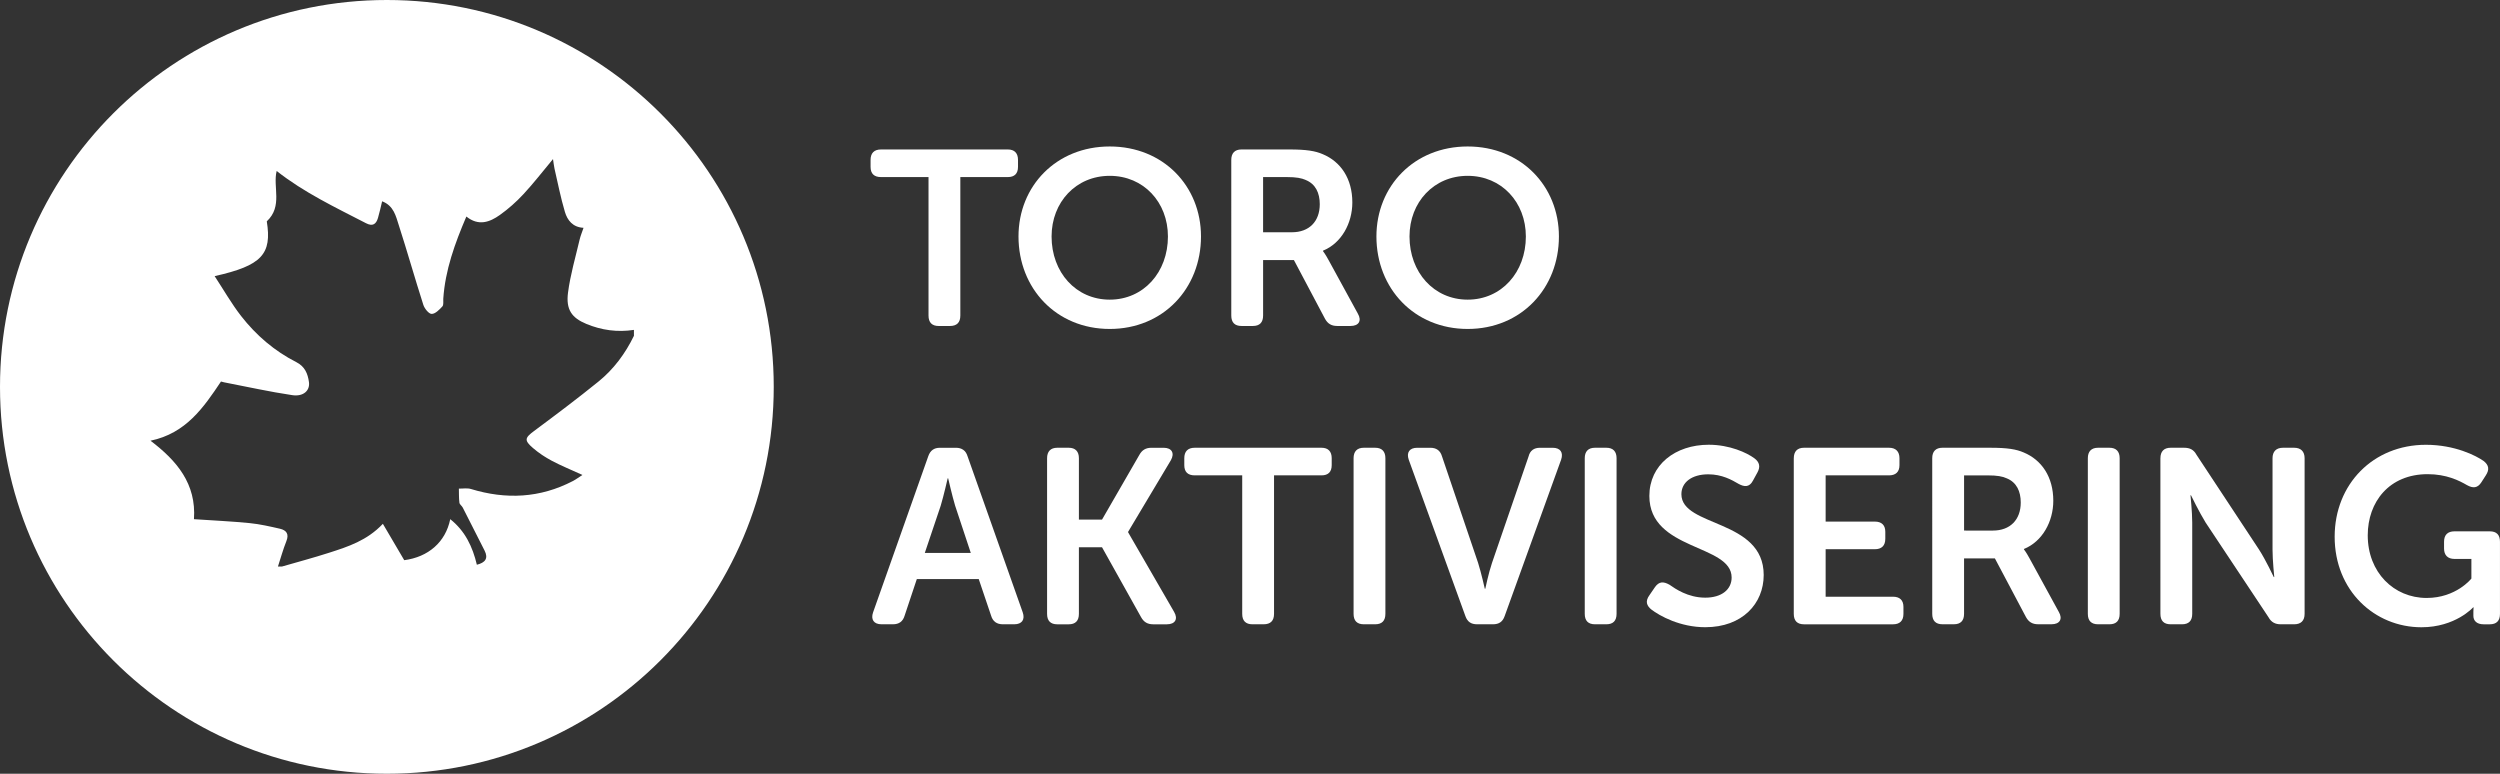
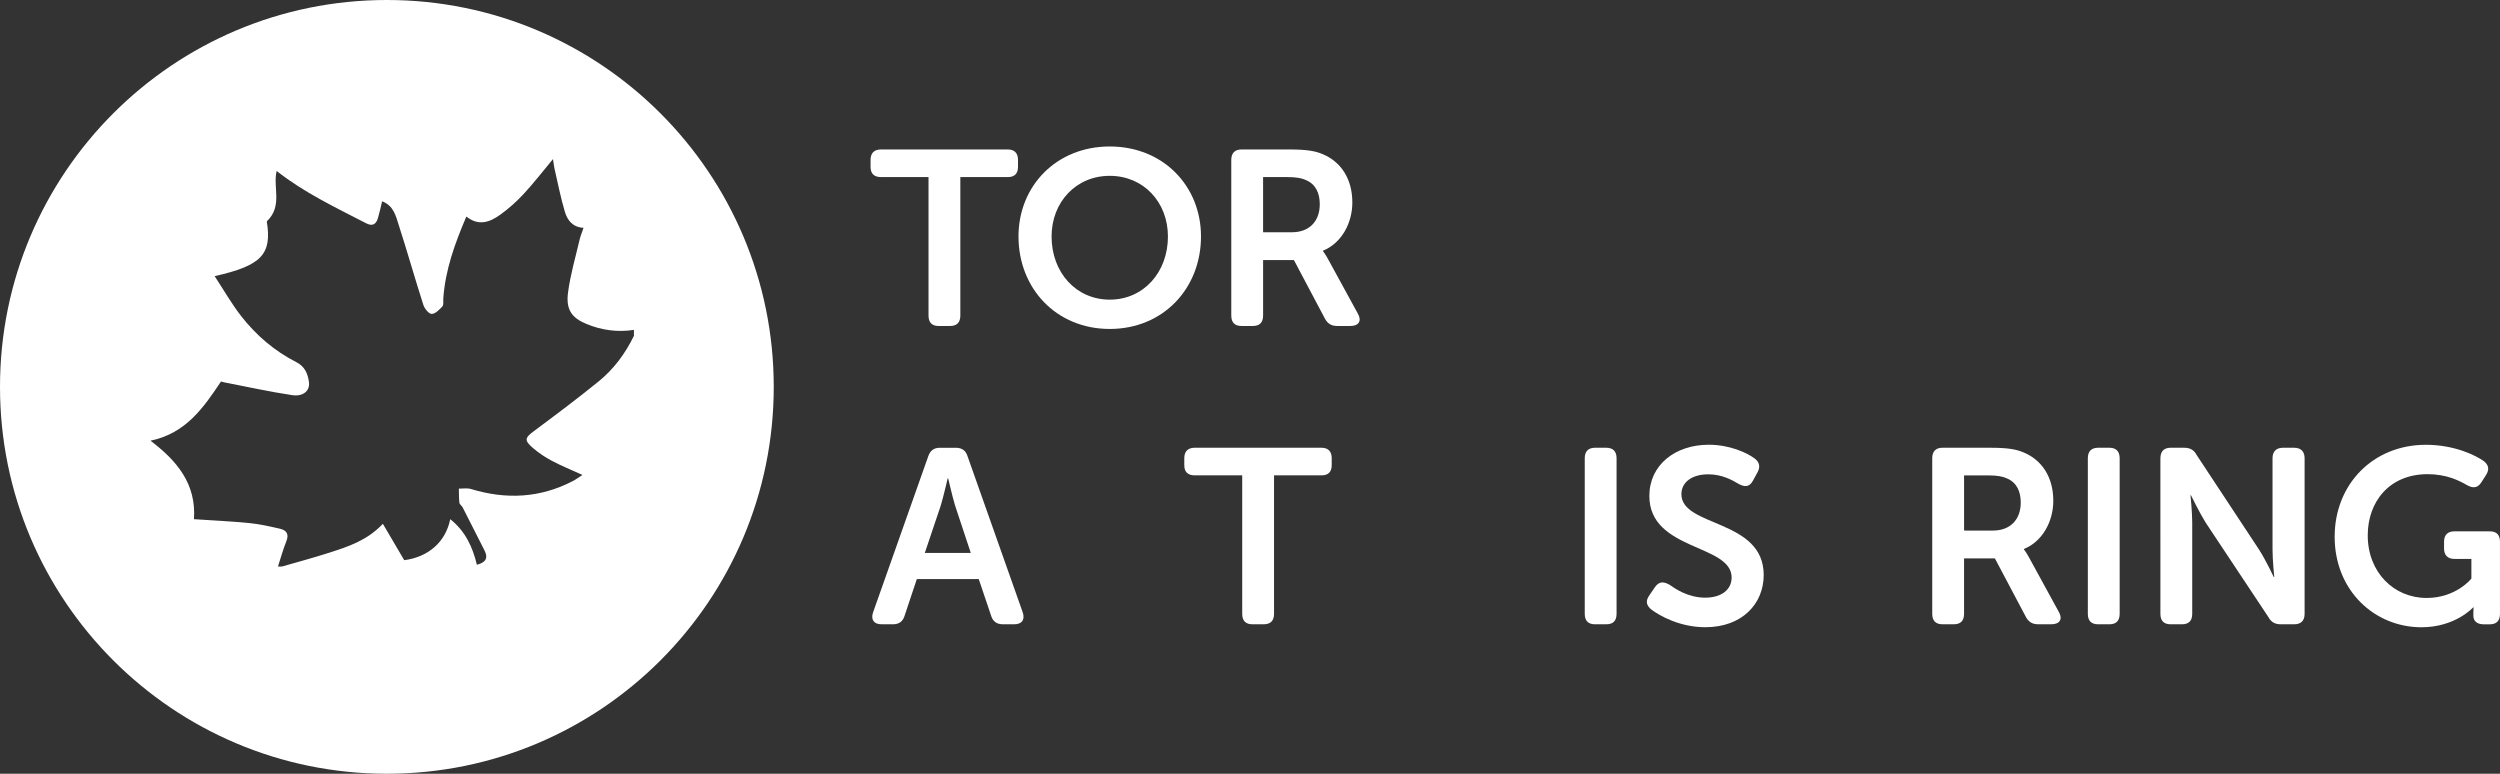
<svg xmlns="http://www.w3.org/2000/svg" version="1.1" x="0px" y="0px" width="110.631px" height="34.24px" viewBox="0 0 110.631 34.24" style="overflow:visible;enable-background:new 0 0 110.631 34.24;" xml:space="preserve">
  <rect x="0" y="0" width="110.631" height="34.24" fill="#333333" stroke="none" />
  <style type="text/css">
	.st0{fill:#FFFFFF;}
</style>
  <defs>
</defs>
  <path class="st0" d="M17.12,0C7.665,0,0,7.665,0,17.12c0,9.455,7.665,17.12,17.12,17.12c9.455,0,17.12-7.665,17.12-17.12  C34.24,7.665,26.575,0,17.12,0z M28.052,14.862c-0.381,0.785-0.895,1.478-1.57,2.024c-0.931,0.754-1.891,1.475-2.853,2.19  c-0.404,0.301-0.441,0.408-0.044,0.75c0.254,0.218,0.538,0.408,0.833,0.564c0.421,0.223,0.865,0.403,1.355,0.627  c-0.161,0.104-0.285,0.199-0.422,0.27c-1.453,0.755-2.959,0.826-4.512,0.352c-0.165-0.05-0.355-0.013-0.533-0.017  c0.006,0.208-0.002,0.417,0.024,0.624c0.009,0.076,0.107,0.137,0.147,0.214c0.325,0.634,0.649,1.269,0.968,1.907  c0.175,0.349,0.023,0.532-0.343,0.624c-0.188-0.794-0.516-1.491-1.178-2.017c-0.207,1.021-0.978,1.678-2.036,1.815  c-0.316-0.539-0.62-1.054-0.945-1.609c-0.702,0.742-1.542,1.011-2.376,1.279c-0.692,0.223-1.394,0.41-2.092,0.612h-0.176  c0.123-0.375,0.227-0.757,0.373-1.122c0.129-0.32,0.001-0.486-0.285-0.552c-0.441-0.101-0.886-0.203-1.335-0.248  c-0.81-0.08-1.625-0.117-2.469-0.174c0.11-1.569-0.761-2.59-1.923-3.473c1.57-0.326,2.35-1.469,3.119-2.619  c0.058,0.015,0.099,0.029,0.14,0.036c1.004,0.193,2.003,0.417,3.013,0.567c0.495,0.074,0.791-0.203,0.74-0.577  c-0.051-0.369-0.179-0.691-0.558-0.883c-0.968-0.492-1.781-1.19-2.444-2.041c-0.424-0.545-0.769-1.152-1.172-1.766  c2.094-0.467,2.541-0.975,2.308-2.424c0.718-0.673,0.259-1.518,0.437-2.229c1.211,0.955,2.598,1.611,3.957,2.313  c0.293,0.151,0.445,0.04,0.526-0.233c0.072-0.242,0.123-0.489,0.184-0.738c0.516,0.196,0.608,0.657,0.739,1.062  c0.377,1.169,0.71,2.352,1.085,3.521c0.053,0.165,0.242,0.4,0.368,0.4c0.161,0,0.342-0.187,0.474-0.331  c0.062-0.067,0.033-0.222,0.04-0.337c0.085-1.272,0.511-2.445,1.022-3.641c0.542,0.436,1.036,0.247,1.482-0.069  c0.379-0.269,0.734-0.586,1.05-0.927c0.444-0.478,0.843-0.997,1.302-1.547c0.028,0.177,0.039,0.301,0.066,0.423  c0.148,0.639,0.273,1.285,0.46,1.913c0.11,0.37,0.346,0.682,0.825,0.706c-0.065,0.193-0.134,0.354-0.173,0.522  c-0.182,0.781-0.412,1.556-0.514,2.347c-0.097,0.751,0.164,1.115,0.812,1.384c0.675,0.28,1.378,0.376,2.105,0.264V14.862z" />
  <g>
    <path class="st0" d="M41.089,7.836h-2.102c-0.308,0-0.462-0.154-0.462-0.451V7.077c0-0.298,0.154-0.463,0.462-0.463h5.611   c0.297,0,0.451,0.165,0.451,0.463v0.308c0,0.297-0.154,0.451-0.451,0.451h-2.101v6.128c0,0.308-0.154,0.462-0.462,0.462h-0.495   c-0.297,0-0.451-0.154-0.451-0.462V7.836z" />
    <path class="st0" d="M49.109,6.482c2.365,0,4.038,1.749,4.038,3.982c0,2.3-1.672,4.093-4.038,4.093s-4.038-1.793-4.038-4.093   C45.071,8.232,46.743,6.482,49.109,6.482z M49.109,13.26c1.496,0,2.575-1.21,2.575-2.795c0-1.518-1.079-2.684-2.575-2.684   s-2.574,1.166-2.574,2.684C46.534,12.05,47.612,13.26,49.109,13.26z" />
    <path class="st0" d="M54.487,7.077c0-0.298,0.154-0.463,0.451-0.463h2.112c0.771,0,1.155,0.066,1.485,0.209   c0.792,0.33,1.309,1.078,1.309,2.135c0,0.924-0.484,1.805-1.298,2.135v0.021c0,0,0.099,0.121,0.253,0.407l1.287,2.354   c0.187,0.318,0.044,0.55-0.319,0.55h-0.594c-0.253,0-0.418-0.099-0.539-0.319l-1.375-2.596h-1.364v2.453   c0,0.308-0.154,0.462-0.451,0.462h-0.506c-0.297,0-0.451-0.154-0.451-0.462V7.077z M57.171,10.278c0.759,0,1.232-0.474,1.232-1.243   c0-0.495-0.187-0.892-0.616-1.067c-0.187-0.088-0.429-0.132-0.847-0.132h-1.045v2.442H57.171z" />
-     <path class="st0" d="M64.948,6.482c2.365,0,4.038,1.749,4.038,3.982c0,2.3-1.672,4.093-4.038,4.093   c-2.365,0-4.038-1.793-4.038-4.093C60.911,8.232,62.583,6.482,64.948,6.482z M64.948,13.26c1.496,0,2.575-1.21,2.575-2.795   c0-1.518-1.079-2.684-2.575-2.684c-1.496,0-2.574,1.166-2.574,2.684C62.374,12.05,63.452,13.26,64.948,13.26z" />
    <path class="st0" d="M41.078,20.189c0.088-0.253,0.253-0.374,0.517-0.374h0.704c0.264,0,0.44,0.121,0.517,0.374l2.442,6.909   c0.11,0.319-0.033,0.528-0.374,0.528h-0.506c-0.264,0-0.44-0.121-0.517-0.374l-0.55-1.628h-2.739l-0.539,1.617   c-0.077,0.264-0.253,0.385-0.517,0.385H39.01c-0.341,0-0.484-0.209-0.374-0.528L41.078,20.189z M42.96,24.469l-0.693-2.091   c-0.132-0.439-0.308-1.21-0.308-1.21h-0.022c0,0-0.176,0.771-0.308,1.21l-0.704,2.091H42.96z" />
-     <path class="st0" d="M46.336,20.277c0-0.298,0.154-0.463,0.451-0.463h0.506c0.297,0,0.451,0.165,0.451,0.463v2.717h1.023l1.65-2.86   c0.121-0.22,0.286-0.319,0.539-0.319h0.539c0.363,0,0.495,0.242,0.319,0.551l-1.892,3.168v0.022l2.035,3.521   c0.187,0.318,0.044,0.55-0.319,0.55h-0.605c-0.253,0-0.418-0.099-0.539-0.319l-1.727-3.091h-1.023v2.948   c0,0.308-0.154,0.462-0.451,0.462h-0.506c-0.297,0-0.451-0.154-0.451-0.462V20.277z" />
    <path class="st0" d="M54.971,21.036H52.87c-0.308,0-0.462-0.154-0.462-0.451v-0.308c0-0.298,0.154-0.463,0.462-0.463h5.61   c0.297,0,0.451,0.165,0.451,0.463v0.308c0,0.297-0.154,0.451-0.451,0.451h-2.101v6.128c0,0.308-0.154,0.462-0.462,0.462h-0.495   c-0.297,0-0.451-0.154-0.451-0.462V21.036z" />
-     <path class="st0" d="M59.899,20.277c0-0.298,0.154-0.463,0.451-0.463h0.506c0.297,0,0.451,0.165,0.451,0.463v6.887   c0,0.308-0.154,0.462-0.451,0.462h-0.506c-0.297,0-0.451-0.154-0.451-0.462V20.277z" />
-     <path class="st0" d="M62.34,20.343c-0.11-0.319,0.033-0.528,0.374-0.528h0.583c0.264,0,0.44,0.121,0.517,0.386l1.595,4.708   c0.143,0.451,0.297,1.145,0.297,1.145h0.022c0,0,0.143-0.693,0.297-1.145l1.617-4.708c0.066-0.265,0.242-0.386,0.506-0.386h0.561   c0.341,0,0.484,0.209,0.374,0.528l-2.498,6.92c-0.088,0.253-0.253,0.363-0.517,0.363h-0.704c-0.264,0-0.429-0.11-0.517-0.363   L62.34,20.343z" />
    <path class="st0" d="M70.129,20.277c0-0.298,0.154-0.463,0.451-0.463h0.506c0.297,0,0.451,0.165,0.451,0.463v6.887   c0,0.308-0.154,0.462-0.451,0.462h-0.506c-0.297,0-0.451-0.154-0.451-0.462V20.277z" />
    <path class="st0" d="M72.999,26.328l0.242-0.353c0.176-0.242,0.363-0.253,0.638-0.099c0.253,0.176,0.814,0.572,1.584,0.572   c0.726,0,1.166-0.363,1.166-0.892c0-1.485-3.641-1.177-3.641-3.608c0-1.375,1.144-2.267,2.629-2.267   c0.924,0,1.683,0.353,2.013,0.595c0.242,0.176,0.275,0.385,0.143,0.627l-0.198,0.362c-0.165,0.319-0.396,0.275-0.627,0.154   c-0.319-0.187-0.748-0.429-1.354-0.429c-0.726,0-1.188,0.352-1.188,0.88c0,1.463,3.642,1.089,3.642,3.575   c0,1.266-0.946,2.311-2.585,2.311c-1.111,0-2.013-0.495-2.398-0.792C72.889,26.812,72.779,26.625,72.999,26.328z" />
-     <path class="st0" d="M79.38,20.277c0-0.298,0.154-0.463,0.451-0.463h3.763c0.297,0,0.462,0.165,0.462,0.463v0.308   c0,0.297-0.165,0.451-0.462,0.451h-2.805v2.046h2.178c0.297,0,0.462,0.154,0.462,0.451v0.309c0,0.308-0.165,0.462-0.462,0.462   h-2.178v2.102h2.981c0.297,0,0.462,0.153,0.462,0.45v0.309c0,0.308-0.165,0.462-0.462,0.462H79.83   c-0.297,0-0.451-0.154-0.451-0.462V20.277z" />
    <path class="st0" d="M85.506,20.277c0-0.298,0.154-0.463,0.451-0.463h2.112c0.771,0,1.155,0.066,1.485,0.209   c0.792,0.33,1.309,1.078,1.309,2.135c0,0.924-0.484,1.805-1.298,2.135v0.021c0,0,0.099,0.121,0.253,0.407l1.287,2.354   c0.187,0.318,0.044,0.55-0.319,0.55h-0.594c-0.253,0-0.418-0.099-0.539-0.319l-1.375-2.596h-1.364v2.453   c0,0.308-0.154,0.462-0.451,0.462h-0.506c-0.297,0-0.451-0.154-0.451-0.462V20.277z M88.191,23.479   c0.759,0,1.232-0.474,1.232-1.243c0-0.495-0.187-0.892-0.616-1.067c-0.187-0.088-0.429-0.132-0.847-0.132h-1.045v2.442H88.191z" />
    <path class="st0" d="M92.392,20.277c0-0.298,0.154-0.463,0.451-0.463h0.506c0.297,0,0.451,0.165,0.451,0.463v6.887   c0,0.308-0.154,0.462-0.451,0.462h-0.506c-0.297,0-0.451-0.154-0.451-0.462V20.277z" />
    <path class="st0" d="M95.604,20.277c0-0.298,0.154-0.463,0.451-0.463h0.594c0.264,0,0.429,0.089,0.55,0.309l2.772,4.202   c0.297,0.462,0.649,1.211,0.649,1.211h0.022c0,0-0.077-0.749-0.077-1.211v-4.048c0-0.298,0.165-0.463,0.462-0.463h0.495   c0.297,0,0.462,0.165,0.462,0.463v6.887c0,0.308-0.165,0.462-0.462,0.462h-0.594c-0.242,0-0.418-0.088-0.539-0.308l-2.784-4.192   c-0.286-0.462-0.649-1.21-0.649-1.21h-0.022c0,0,0.077,0.748,0.077,1.21v4.038c0,0.308-0.154,0.462-0.451,0.462h-0.506   c-0.297,0-0.451-0.154-0.451-0.462V20.277z" />
    <path class="st0" d="M107.352,19.683c1.287,0,2.223,0.484,2.552,0.715c0.242,0.188,0.264,0.386,0.099,0.639l-0.198,0.308   c-0.165,0.253-0.363,0.275-0.638,0.121c-0.341-0.198-0.902-0.483-1.738-0.483c-1.705,0-2.651,1.231-2.651,2.706   c0,1.639,1.155,2.772,2.607,2.772c1.309,0,1.98-0.858,1.98-0.858v-0.869h-0.748c-0.297,0-0.462-0.165-0.462-0.462v-0.297   c0-0.309,0.165-0.462,0.462-0.462h1.562c0.297,0,0.451,0.153,0.451,0.462v3.19c0,0.308-0.154,0.462-0.451,0.462h-0.275   c-0.297,0-0.451-0.154-0.451-0.374v-0.188c0-0.099,0.011-0.187,0.011-0.187h-0.022c0,0-0.781,0.88-2.288,0.88   c-2.068,0-3.84-1.617-3.84-4.005C103.315,21.421,105.02,19.683,107.352,19.683z" />
  </g>
</svg>